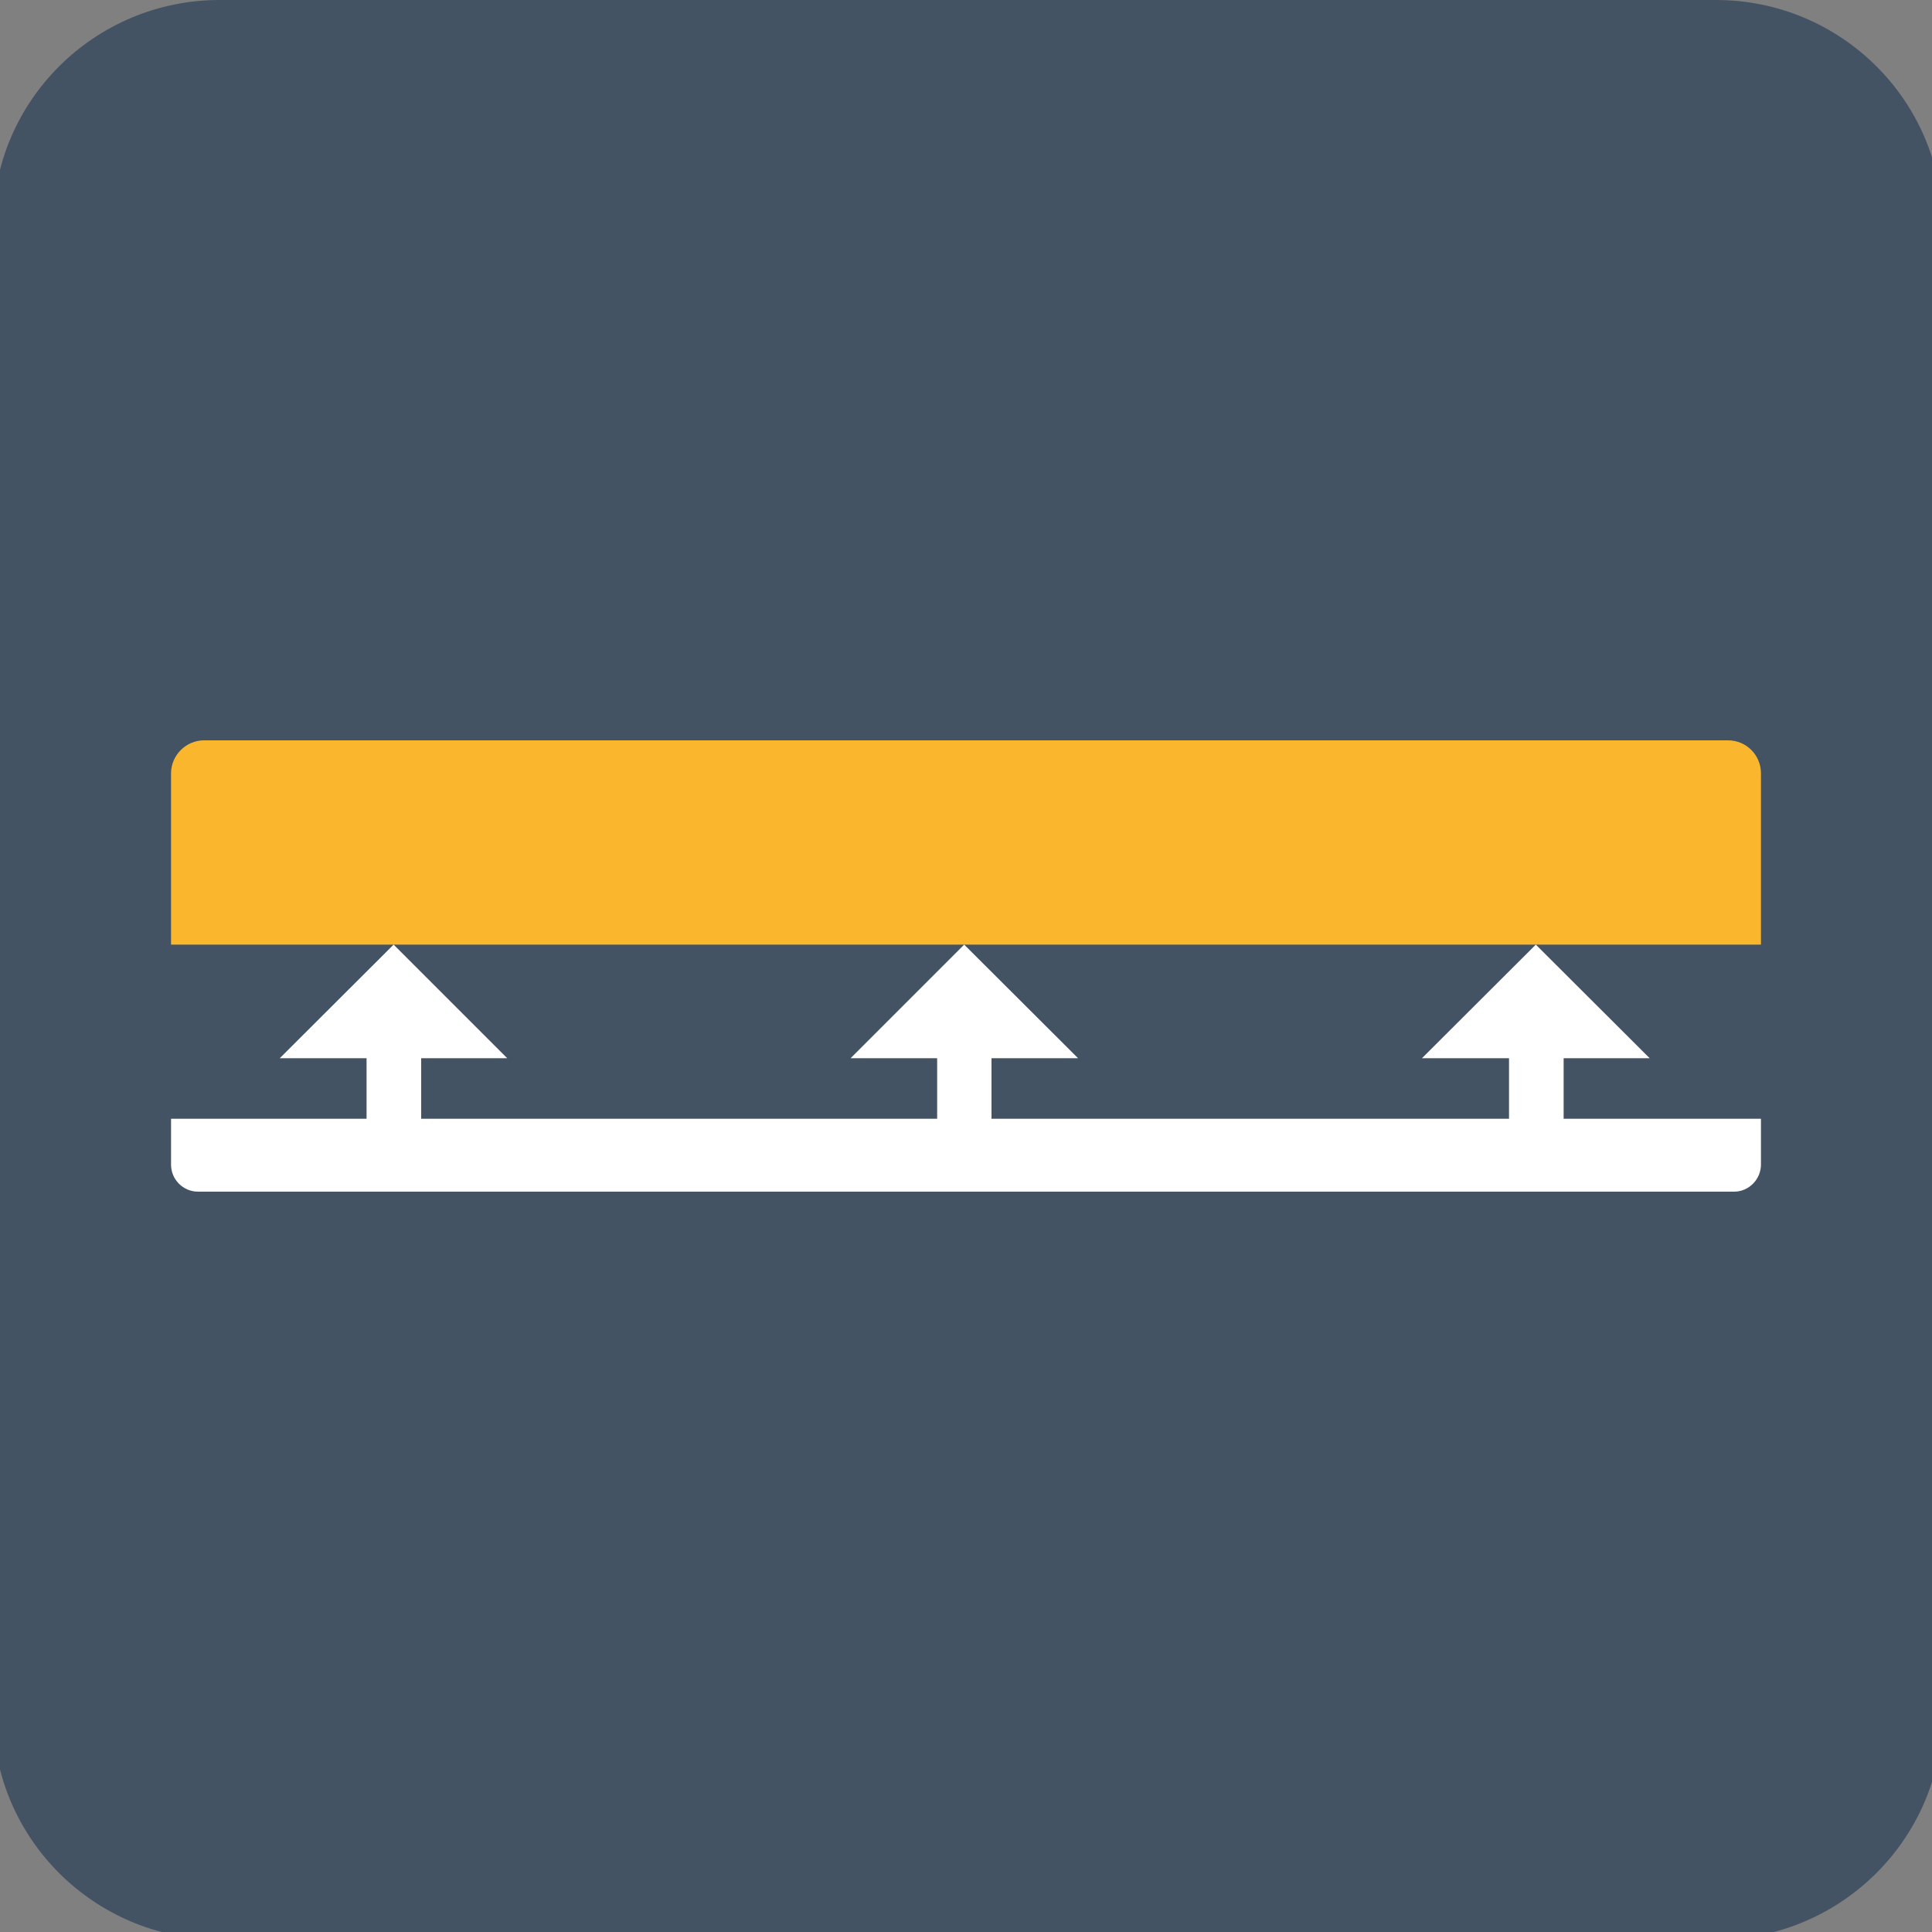
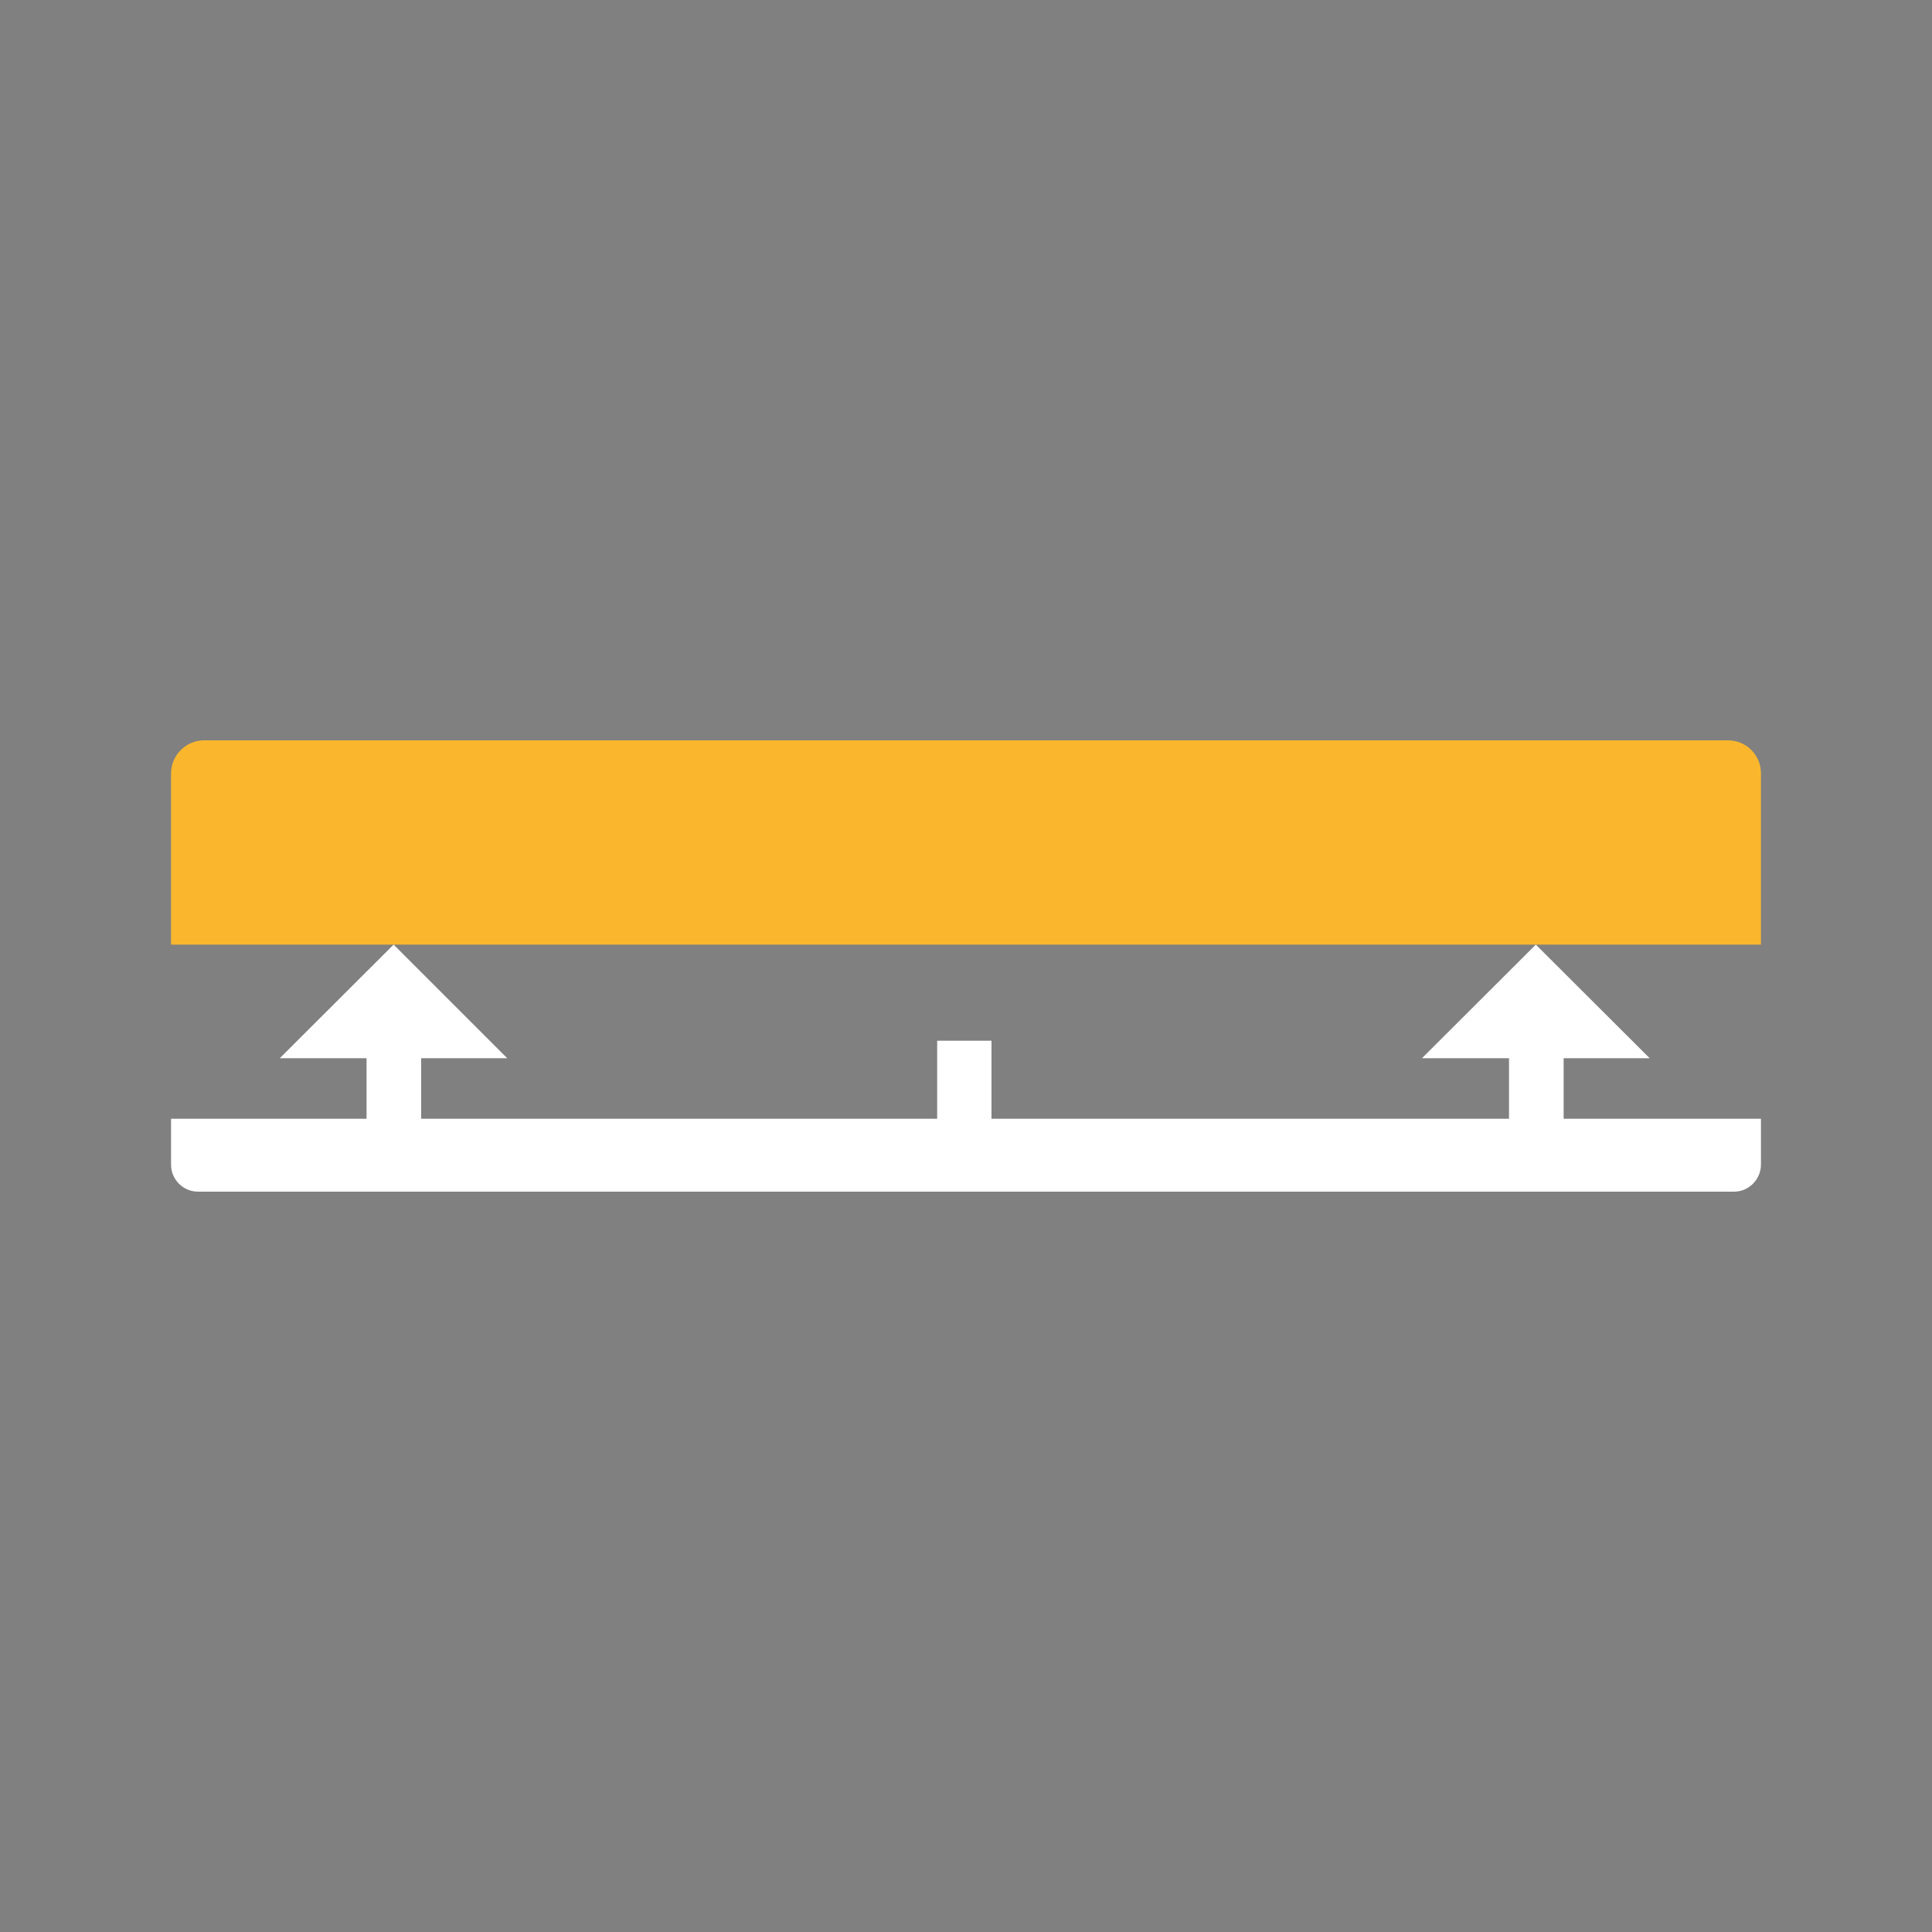
<svg xmlns="http://www.w3.org/2000/svg" id="Layer_1" viewBox="0 0 75 75">
  <rect x="0" y="0" width="75" height="75" fill="#808080" stroke="none" />
  <defs>
    <style>.cls-1{fill:none;}.cls-2{clip-path:url(#clippath);}.cls-3{fill:#fab72d;}.cls-4{fill:#fff;}.cls-5{fill:#435364;}</style>
    <clipPath id="clippath">
-       <rect class="cls-1" width="75" height="75" />
-     </clipPath>
+       </clipPath>
  </defs>
  <g class="cls-2">
    <path class="cls-5" d="M75.41,66.53c0,4.83-3.94,8.76-8.8,8.76H8.53c-4.86,0-8.8-3.92-8.8-8.76V8.75C-.27,3.92,3.67,0,8.53,0h58.08c4.86,0,8.8,3.92,8.8,8.75v57.77Z" />
  </g>
  <g>
    <path class="cls-3" d="M68.36,36.67H6.64v-6.65c0-.7,.58-1.28,1.28-1.28h59.16c.71,0,1.28,.57,1.28,1.28v6.65Z" />
    <path class="cls-4" d="M67.32,46.26H7.69c-.58,0-1.05-.47-1.05-1.05v-1.78h61.72v1.78c0,.57-.47,1.05-1.04,1.05" />
    <polygon class="cls-4" points="19.69 41.08 15.28 36.67 10.86 41.08 19.69 41.08" />
    <rect class="cls-4" x="14.23" y="40.4" width="2.12" height="3.21" />
    <polygon class="cls-4" points="64.04 41.08 59.62 36.67 55.2 41.08 64.04 41.08" />
    <rect class="cls-4" x="58.58" y="40.4" width="2.12" height="3.31" />
-     <polygon class="cls-4" points="41.85 41.08 37.43 36.67 33.02 41.08 41.85 41.08" />
    <rect class="cls-4" x="36.38" y="40.4" width="2.11" height="3.18" />
  </g>
</svg>